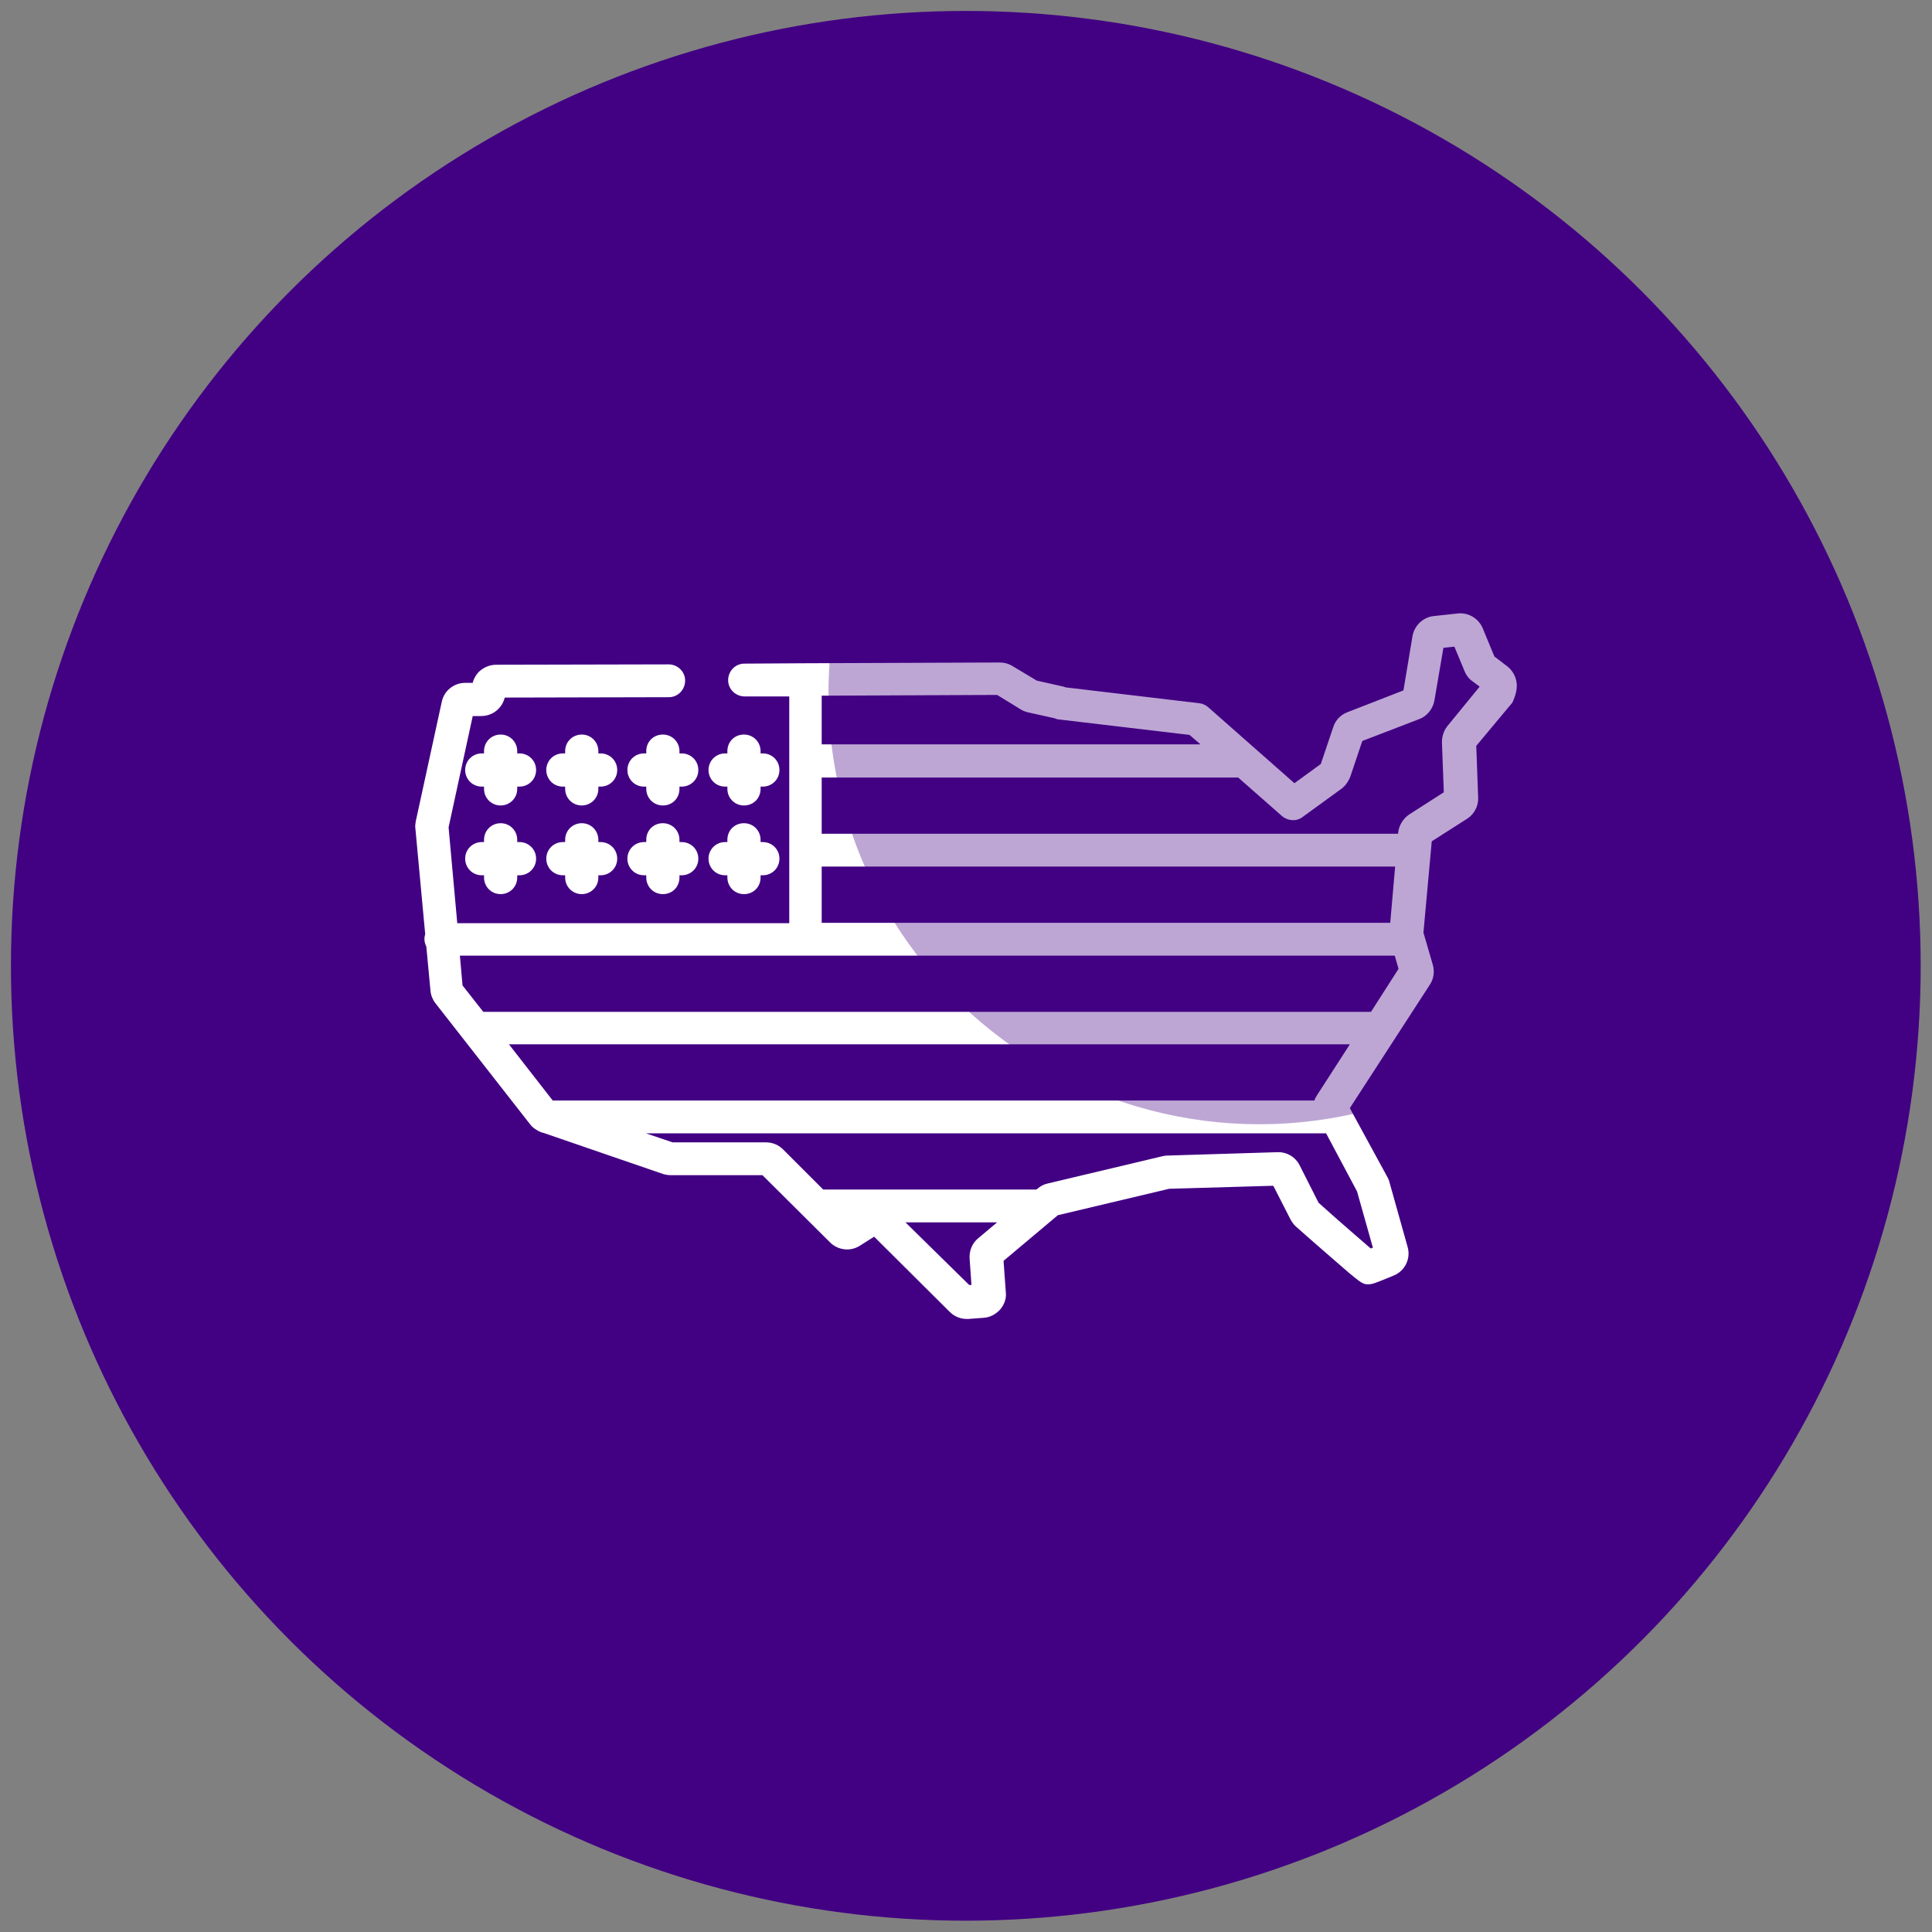
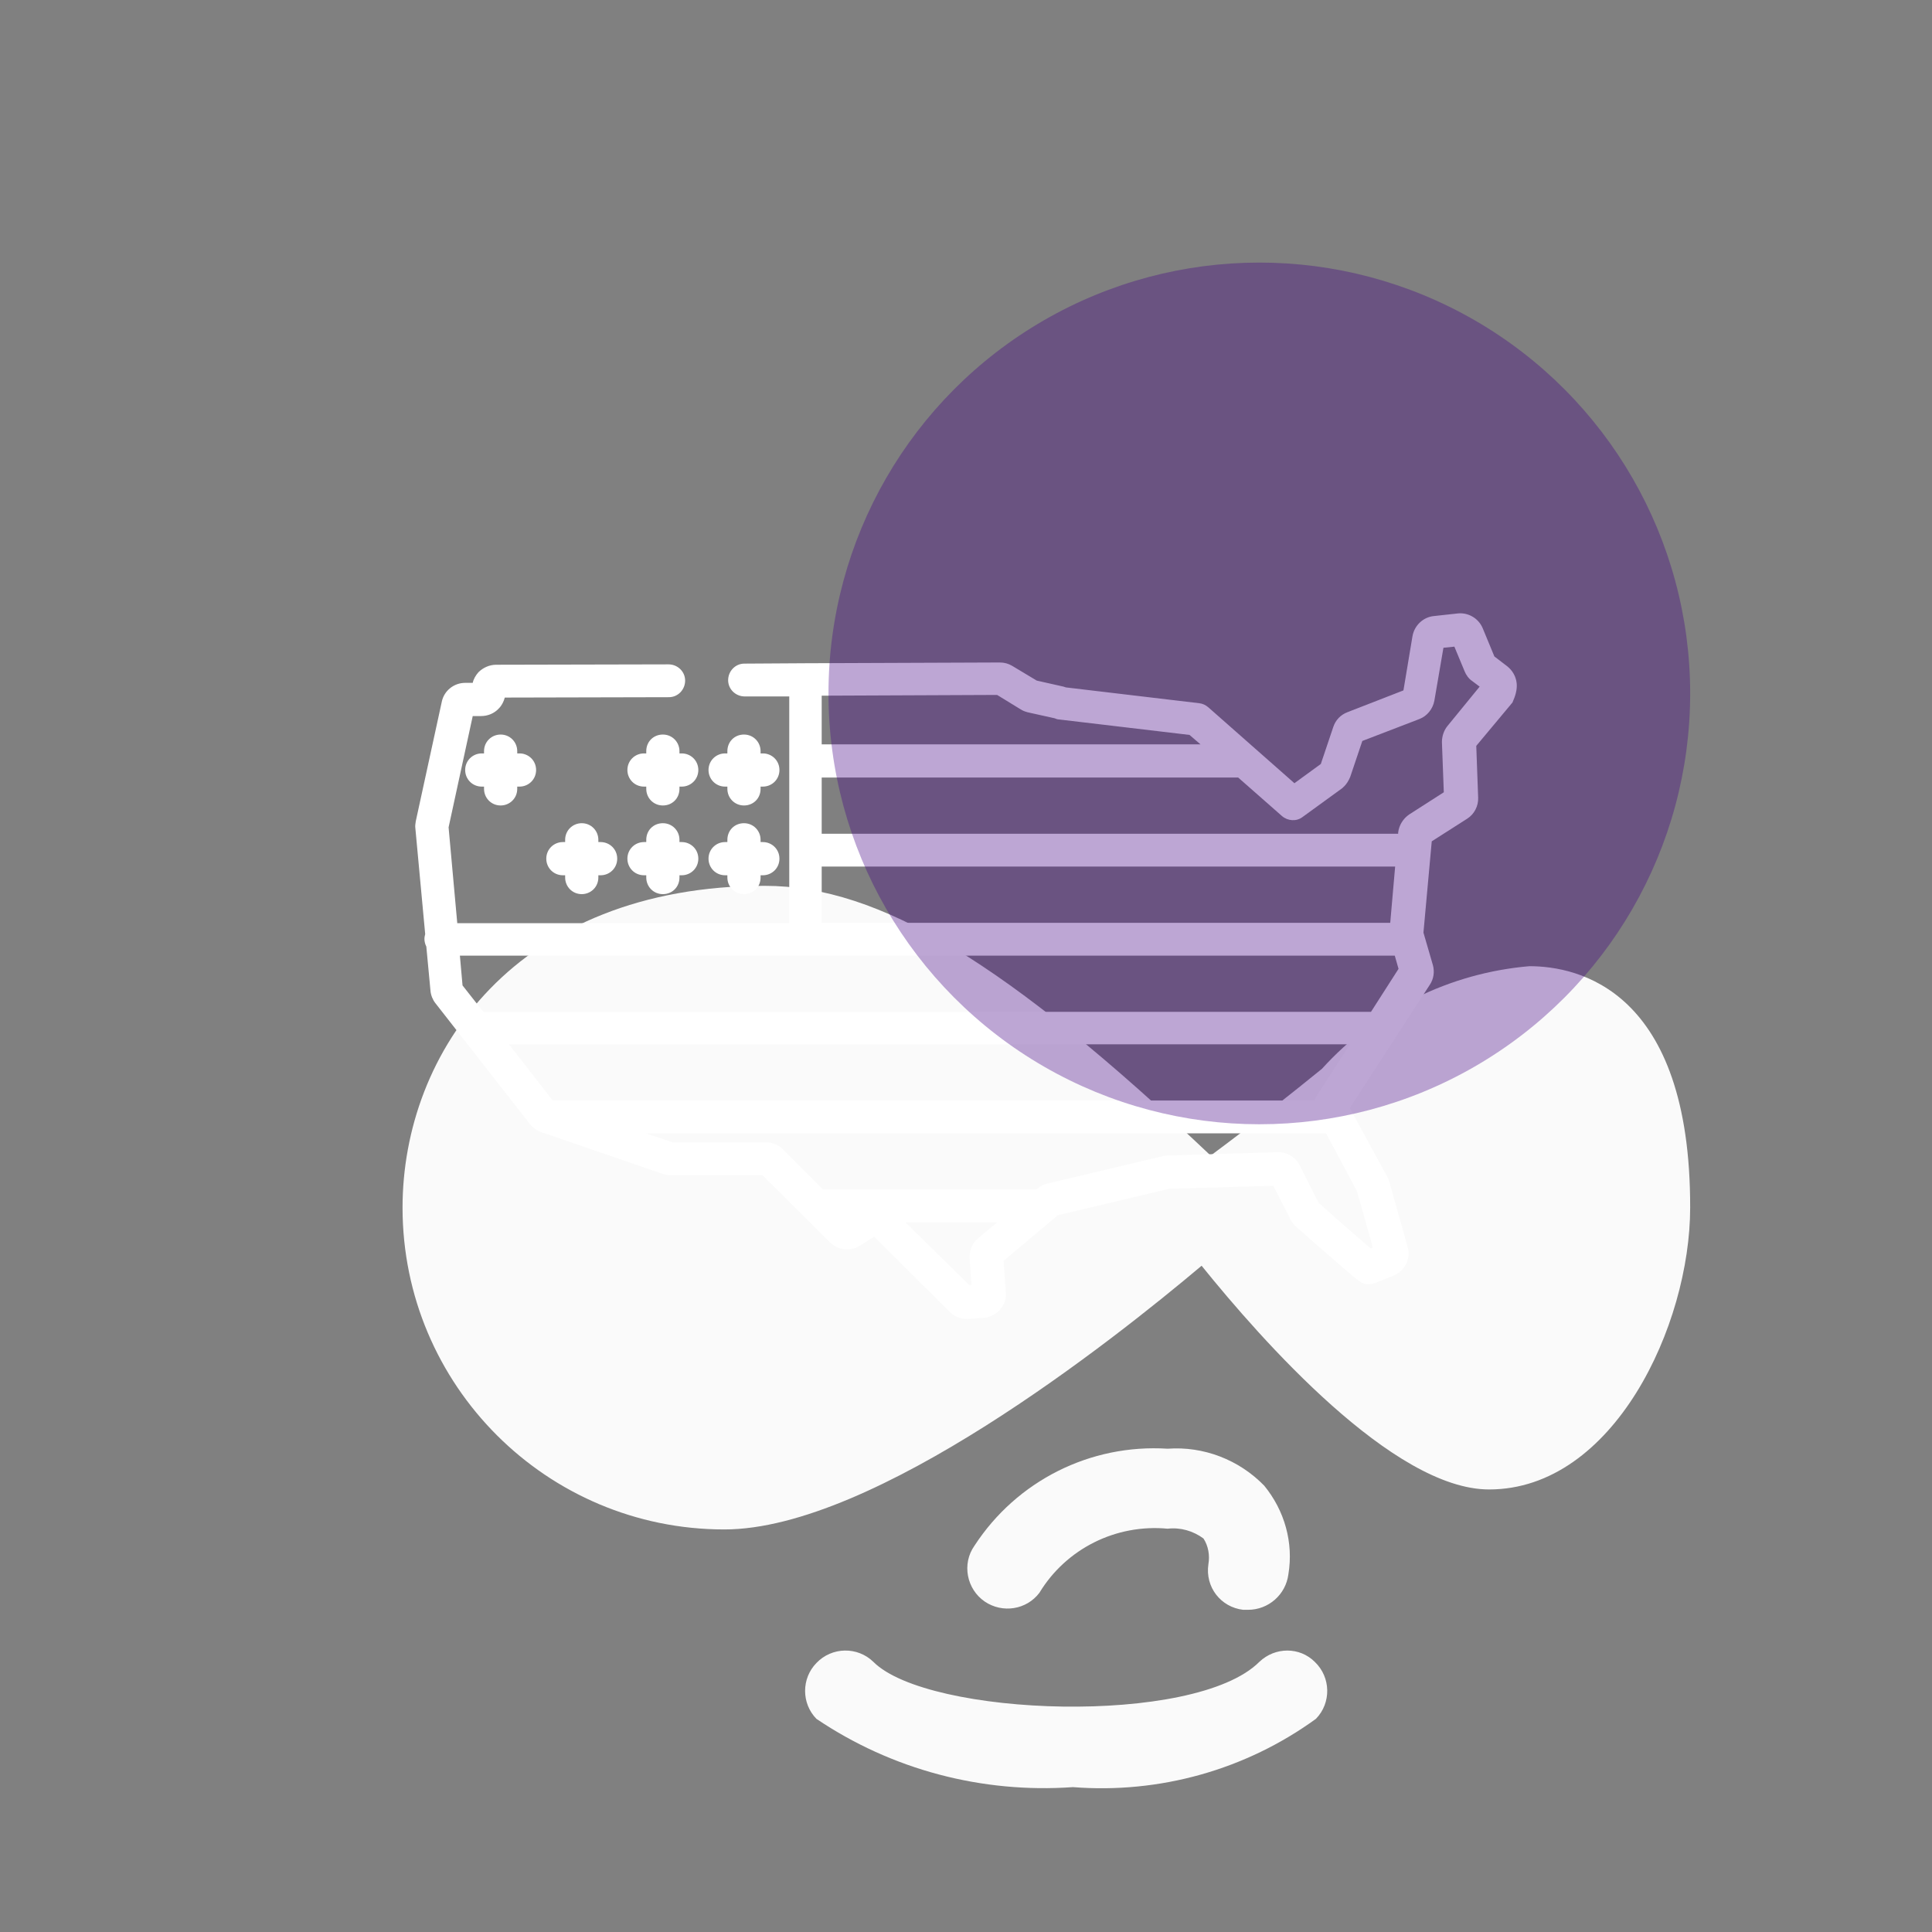
<svg xmlns="http://www.w3.org/2000/svg" version="1.1" id="Capa_1" x="0px" y="0px" viewBox="0 0 512.1 512.1" style="enable-background:new 0 0 512.1 512.1;" xml:space="preserve">
  <rect x="0" y="0" width="512.1" height="512.1" fill="#808080" stroke="none" />
  <style type="text/css">
	.st0{fill:#FAFAFA;}
	.st1{fill:#420083;}
	.st2{fill:#FFFFFF;}
	.st3{opacity:0.35;fill:#420083;enable-background:new    ;}
</style>
  <g>
    <path class="st0" d="M405.4,256.1c-21.1,1.8-40.8,11.5-55,27.2c-7.9,6.4-17.5,14.1-29.5,23c-54-51.1-87.7-71.5-118.2-71.5   c-66,0-96,44.2-96,85.3c0,47.1,38.2,85.3,85.3,85.3c39.7,0,102.9-50,126.5-69.9c15.9,19.7,50.8,59.3,76.2,59.3   c33,0,53.3-43.5,53.3-74.7C448.1,262.3,418.2,256.1,405.4,256.1z" />
    <path class="st0" d="M329.5,426.7c0.4,0,0.9,0,1.3,0c5.4,0,10-4,10.7-9.4c1.4-8.4-1-16.9-6.4-23.5c-6.7-6.9-16.1-10.5-25.6-9.8   c-20.5-1.3-40,8.5-51.2,25.7c-3.4,4.8-2.1,11.5,2.7,14.8c4.7,3.2,11.1,2.2,14.5-2.3c7.1-11.7,20.3-18.3,34-17   c3.4-0.4,6.8,0.6,9.5,2.6c1.3,2,1.7,4.5,1.3,6.8C319.4,420.7,323.6,426,329.5,426.7C329.4,426.7,329.5,426.7,329.5,426.7z" />
    <path class="st0" d="M333.8,440.5c-17.1,17.1-87.8,14.5-102.3,0c-4.2-4.1-11-4-15.1,0.3c-4,4.1-4,10.7,0,14.8   c20,13.5,43.9,19.8,68,18.1c23,1.8,45.8-4.6,64.4-18.1c4.1-4.2,4-11-0.3-15.1C344.5,436.5,338,436.5,333.8,440.5L333.8,440.5z" />
  </g>
-   <circle class="st1" cx="256" cy="256" r="253.1" />
  <g>
    <g>
      <g>
        <path class="st2" d="M402,181c-0.2-1.7-1.1-3.3-2.5-4.4l-3.4-2.6l-3.1-7.5c-1.1-2.6-3.8-4.2-6.6-3.9l-6.4,0.7     c-2.8,0.3-5.1,2.5-5.6,5.3L372,183l-14.9,5.8c-1.8,0.7-3.1,2.1-3.7,3.9l-3.3,9.8l-7,5.1l-22.8-20.1c-0.7-0.6-1.5-1-2.4-1.1     l-35.4-4.2c-0.2-0.1-0.4-0.1-0.6-0.2l-7.1-1.6l-6.5-3.9c-1-0.6-2.1-0.9-3.3-0.9c0,0,0,0,0,0l-51.5,0.2l-16.2,0.1     c-2.4,0-4.3,2-4.3,4.4c0,2.4,2,4.3,4.4,4.3l11.8,0v60.1h-81.3h-6.7l-2.3-25.4l6.4-29.5l2.2,0c1.8,0,3.5-0.7,4.7-2     c0.8-0.8,1.3-1.8,1.6-2.9l43.5-0.1c2.4,0,4.3-2,4.3-4.4c0-2.4-2-4.3-4.4-4.3c0,0,0,0,0,0l-45.7,0.1c-1.8,0-3.5,0.8-4.7,2     c-0.7,0.8-1.3,1.8-1.5,2.8l-1.9,0c0,0,0,0-0.1,0c-3,0-5.6,2.1-6.2,5l-6.9,31.7c-0.1,0.6-0.2,1.3-0.1,1.9l2.6,28     c-0.1,0.4-0.2,0.8-0.2,1.3c0,0.7,0.2,1.4,0.5,2l1.1,11.7c0.1,1.2,0.6,2.4,1.3,3.3l25.1,32.1c0.5,0.7,1.2,1.2,1.9,1.6     c0.5,0.3,1.1,0.6,1.7,0.7l31.7,10.9c0.7,0.2,1.4,0.3,2.1,0.3c0,0,0,0,0,0l24.2,0l17.9,17.8c2.1,2.1,5.4,2.5,7.9,0.9l3.8-2.4     l20,19.9c1.2,1.2,2.8,1.9,4.5,1.9c0.2,0,0.3,0,0.5,0l4-0.3c1.7-0.1,3.2-0.9,4.4-2.2c1.1-1.3,1.7-2.9,1.5-4.6l-0.6-8.3l14.4-12.1     l29.5-7l27.6-0.8l4.6,9c0.4,0.7,0.9,1.4,1.5,1.9c1.1,1,5.1,4.5,8.9,7.8c8.6,7.5,8.6,7.5,10.6,7.4c0.8-0.1,1-0.1,6.3-2.3     c3-1.2,4.6-4.5,3.7-7.6l-4.8-17.1c-0.1-0.5-0.3-0.9-0.5-1.3l-9.7-17.8c0,0,0,0,0,0l-0.3-0.6l21.2-32.7c1-1.5,1.3-3.4,0.8-5.2     l-2.5-8.6l2.2-24.2l9.4-6c1.9-1.2,3-3.4,2.9-5.6l-0.5-13.7l9.6-11.5C401.7,184.4,402.2,182.7,402,181z M217.8,184.4l46.5-0.2     l6.2,3.8c0.6,0.4,1.2,0.6,1.9,0.8l7.2,1.6c0.4,0.2,0.8,0.3,1.1,0.3l34.6,4.1l2.9,2.5H217.8V184.4z M217.8,229.7h152l-1.3,14.9     H217.8V229.7z M259.3,328.2c-1.6,1.3-2.4,3.3-2.3,5.3l0.5,7.1l-0.6,0L240,324h24.3L259.3,328.2z M359.7,315.8l4.2,14.9     c-0.2,0.1-0.4,0.2-0.6,0.2c-2.5-2.2-7.7-6.6-13.8-12.1l-5-9.9c-1.1-2.2-3.4-3.6-5.9-3.5l-29.3,0.9c-0.4,0-0.9,0.1-1.3,0.2     l-30.3,7.2c-1,0.2-1.9,0.7-2.6,1.3l-0.4,0.3h-56.5l-10.6-10.6c-1.2-1.2-2.8-1.9-4.5-1.9c0,0,0,0,0,0l-24.8,0l-7.1-2.4h180.3     L359.7,315.8z M348.9,290.6C348.9,290.6,348.9,290.6,348.9,290.6l-0.1,0.2c-0.2,0.3-0.3,0.6-0.4,0.9H146.5l-11.6-14.9h222.9     L348.9,290.6z M363.4,268.2H128.1l-5.5-7l-0.7-7.9h5.9h85.6h156.3l1,3.5L363.4,268.2z M383.7,192.4c-1,1.2-1.5,2.8-1.5,4.3     l0.5,13.3l-9.2,5.9c-1.6,1.1-2.7,2.9-2.9,4.8l0,0.3H217.8v-14.9h110.4l11.6,10.2c1.5,1.3,3.8,1.5,5.4,0.3l10.6-7.7     c0.1-0.1,0.2-0.2,0.3-0.3c0.8-0.7,1.4-1.7,1.8-2.7l3.2-9.5l15.1-5.8c2.1-0.8,3.6-2.7,4-4.9l2.4-14l2.9-0.3l2.7,6.5     c0.4,1,1.1,2,2,2.6l2,1.5L383.7,192.4z" />
      </g>
    </g>
    <g>
      <g>
        <path class="st2" d="M137.7,199.7h-0.6v-0.6c0-2.4-1.9-4.4-4.4-4.4c-2.4,0-4.4,1.9-4.4,4.4v0.6h-0.6c-2.4,0-4.4,1.9-4.4,4.4     c0,2.4,1.9,4.4,4.4,4.4h0.6v0.6c0,2.4,1.9,4.4,4.4,4.4c2.4,0,4.4-1.9,4.4-4.4v-0.6h0.6c2.4,0,4.4-1.9,4.4-4.4     C142.1,201.6,140.1,199.7,137.7,199.7z" />
      </g>
    </g>
    <g>
      <g>
-         <path class="st2" d="M159.2,199.7h-0.6v-0.6c0-2.4-1.9-4.4-4.4-4.4c-2.4,0-4.4,1.9-4.4,4.4v0.6h-0.6c-2.4,0-4.4,1.9-4.4,4.4     c0,2.4,1.9,4.4,4.4,4.4h0.6v0.6c0,2.4,1.9,4.4,4.4,4.4c2.4,0,4.4-1.9,4.4-4.4v-0.6h0.6c2.4,0,4.4-1.9,4.4-4.4     C163.6,201.6,161.6,199.7,159.2,199.7z" />
-       </g>
+         </g>
    </g>
    <g>
      <g>
        <path class="st2" d="M180.7,199.7h-0.6v-0.6c0-2.4-1.9-4.4-4.4-4.4s-4.4,1.9-4.4,4.4v0.6h-0.6c-2.4,0-4.4,1.9-4.4,4.4     c0,2.4,1.9,4.4,4.4,4.4h0.6v0.6c0,2.4,1.9,4.4,4.4,4.4s4.4-1.9,4.4-4.4v-0.6h0.6c2.4,0,4.4-1.9,4.4-4.4     C185.1,201.6,183.1,199.7,180.7,199.7z" />
      </g>
    </g>
    <g>
      <g>
        <path class="st2" d="M202.2,199.7h-0.6v-0.6c0-2.4-1.9-4.4-4.4-4.4s-4.4,1.9-4.4,4.4v0.6h-0.6c-2.4,0-4.4,1.9-4.4,4.4     c0,2.4,1.9,4.4,4.4,4.4h0.6v0.6c0,2.4,1.9,4.4,4.4,4.4s4.4-1.9,4.4-4.4v-0.6h0.6c2.4,0,4.4-1.9,4.4-4.4     C206.6,201.6,204.6,199.7,202.2,199.7z" />
      </g>
    </g>
    <g>
      <g>
-         <path class="st2" d="M137.7,223.2h-0.6v-0.6c0-2.4-1.9-4.4-4.4-4.4c-2.4,0-4.4,1.9-4.4,4.4v0.6h-0.6c-2.4,0-4.4,1.9-4.4,4.4     c0,2.4,1.9,4.4,4.4,4.4h0.6v0.6c0,2.4,1.9,4.4,4.4,4.4c2.4,0,4.4-1.9,4.4-4.4v-0.6h0.6c2.4,0,4.4-1.9,4.4-4.4     C142.1,225.1,140.1,223.2,137.7,223.2z" />
-       </g>
+         </g>
    </g>
    <g>
      <g>
        <path class="st2" d="M159.2,223.2h-0.6v-0.6c0-2.4-1.9-4.4-4.4-4.4c-2.4,0-4.4,1.9-4.4,4.4v0.6h-0.6c-2.4,0-4.4,1.9-4.4,4.4     c0,2.4,1.9,4.4,4.4,4.4h0.6v0.6c0,2.4,1.9,4.4,4.4,4.4c2.4,0,4.4-1.9,4.4-4.4v-0.6h0.6c2.4,0,4.4-1.9,4.4-4.4     C163.6,225.1,161.6,223.2,159.2,223.2z" />
      </g>
    </g>
    <g>
      <g>
        <path class="st2" d="M180.7,223.2h-0.6v-0.6c0-2.4-1.9-4.4-4.4-4.4s-4.4,1.9-4.4,4.4v0.6h-0.6c-2.4,0-4.4,1.9-4.4,4.4     c0,2.4,1.9,4.4,4.4,4.4h0.6v0.6c0,2.4,1.9,4.4,4.4,4.4s4.4-1.9,4.4-4.4v-0.6h0.6c2.4,0,4.4-1.9,4.4-4.4     C185.1,225.1,183.1,223.2,180.7,223.2z" />
      </g>
    </g>
    <g>
      <g>
        <path class="st2" d="M202.2,223.2h-0.6v-0.6c0-2.4-1.9-4.4-4.4-4.4s-4.4,1.9-4.4,4.4v0.6h-0.6c-2.4,0-4.4,1.9-4.4,4.4     c0,2.4,1.9,4.4,4.4,4.4h0.6v0.6c0,2.4,1.9,4.4,4.4,4.4s4.4-1.9,4.4-4.4v-0.6h0.6c2.4,0,4.4-1.9,4.4-4.4     C206.6,225.1,204.6,223.2,202.2,223.2z" />
      </g>
    </g>
  </g>
  <circle class="st3" cx="333.8" cy="183.8" r="114.2" />
</svg>